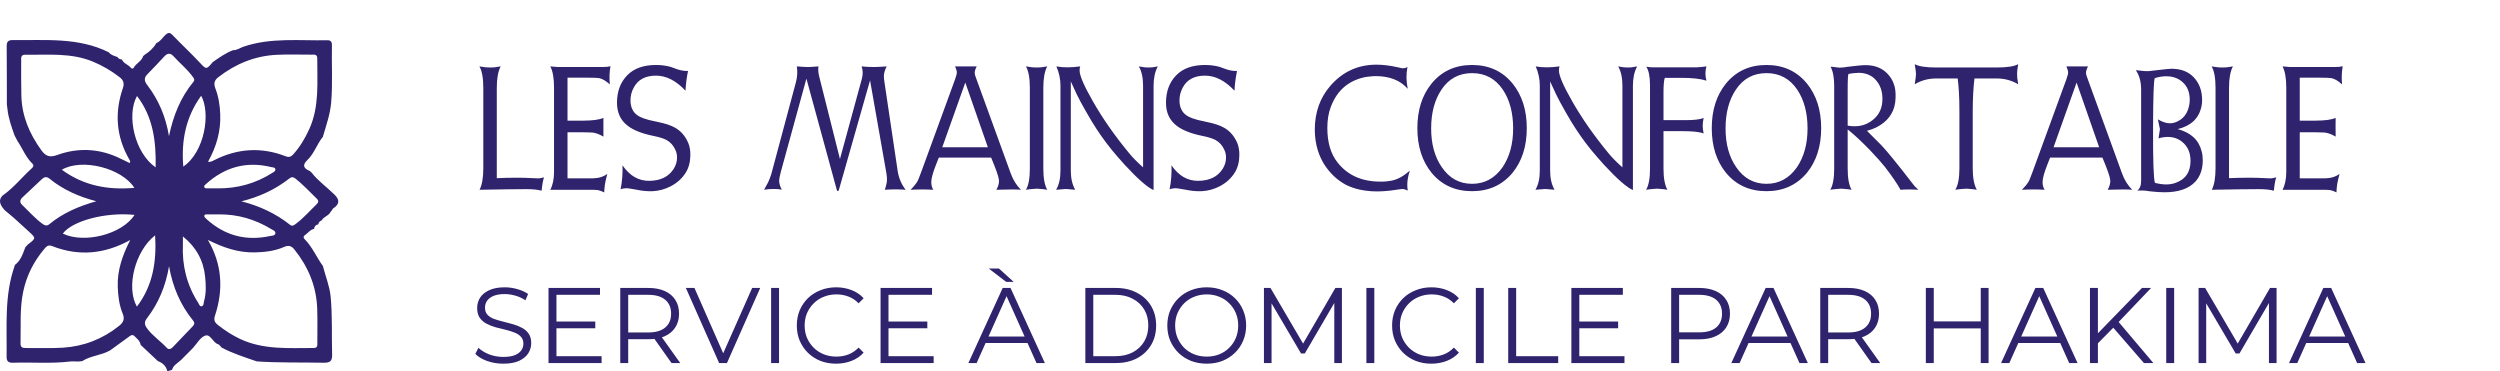
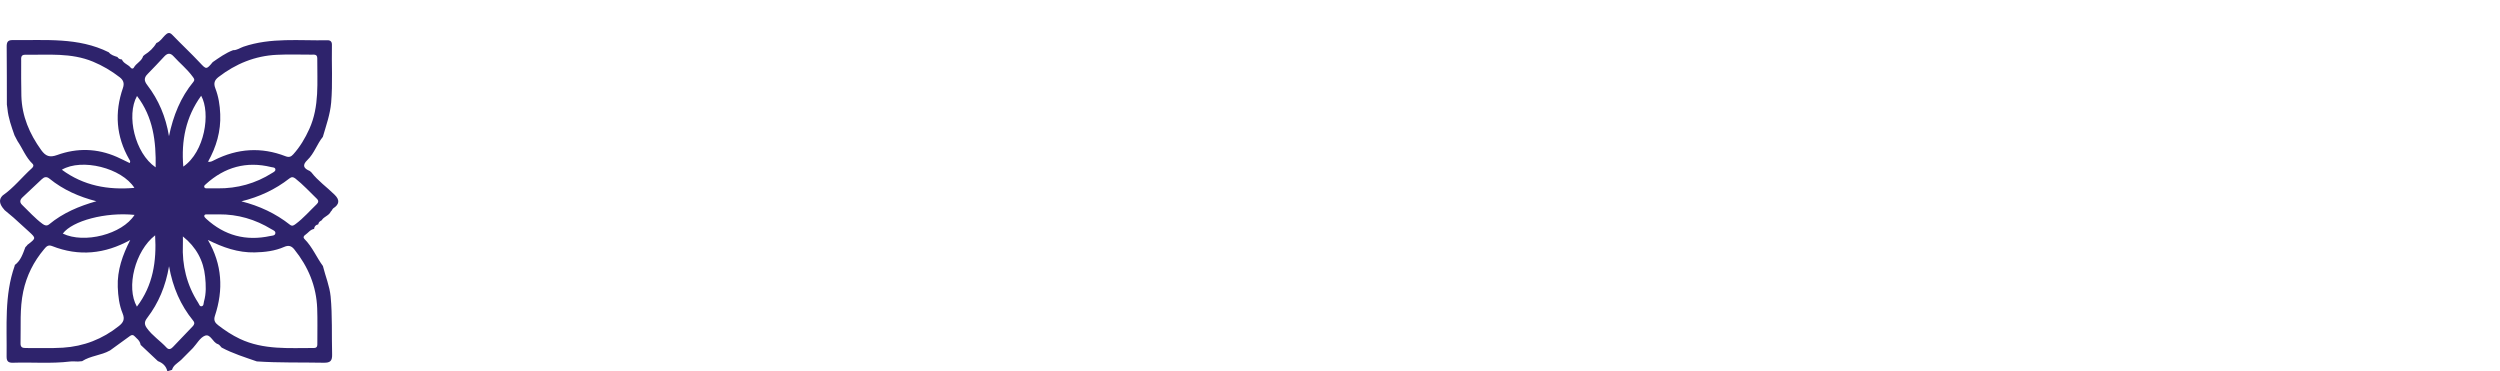
<svg xmlns="http://www.w3.org/2000/svg" width="303" height="45" viewBox="0 0 303 45" fill="none">
  <path d="M0.529 25.424C-0.097 24.745 -0.167 24.169 0.317 23.697C1.661 22.765 2.664 21.472 3.865 20.385C3.998 20.266 4.15 20.051 3.939 19.846C3.12 19.064 2.742 18.005 2.121 17.096C2.001 16.863 1.877 16.634 1.758 16.401C1.389 15.35 1.008 14.304 0.902 13.185C0.879 13.011 0.856 12.842 0.833 12.669C0.828 10.334 0.833 8 0.81 5.665C0.805 5.131 0.92 4.847 1.537 4.856C5.475 4.907 9.474 4.491 13.183 6.337C13.45 6.675 13.85 6.78 14.232 6.908C14.347 7.118 14.545 7.186 14.766 7.209H14.775C14.973 7.707 15.539 7.812 15.842 8.205C15.939 8.333 16.137 8.36 16.215 8.205C16.5 7.657 17.172 7.428 17.347 6.803C17.407 6.752 17.467 6.698 17.522 6.647C18.111 6.277 18.608 5.82 18.957 5.213C19.427 5.035 19.661 4.605 19.997 4.281C20.273 4.016 20.513 3.838 20.881 4.221C21.985 5.368 23.149 6.451 24.235 7.611C24.994 8.424 25.017 8.456 25.781 7.529C26.568 6.985 27.346 6.423 28.252 6.081C28.721 6.099 29.09 5.802 29.508 5.66C32.84 4.527 36.282 4.948 39.691 4.879C40.068 4.87 40.234 5.071 40.229 5.427C40.179 7.762 40.335 10.097 40.137 12.431C40.013 13.856 39.535 15.195 39.139 16.552L39.148 16.561C38.421 17.443 38.094 18.594 37.257 19.393C36.594 20.029 36.801 20.417 37.547 20.723C37.611 20.778 37.671 20.832 37.736 20.887C38.532 21.92 39.608 22.669 40.529 23.578C40.529 23.578 40.556 23.61 40.561 23.61C41.196 24.227 41.145 24.771 40.391 25.25C40.322 25.291 40.289 25.387 40.239 25.46H40.248C40.193 25.524 40.137 25.593 40.082 25.657C39.861 26.15 39.249 26.242 38.992 26.698C38.798 26.808 38.61 26.913 38.582 27.165C38.582 27.165 38.55 27.197 38.554 27.197C38.255 27.26 38.094 27.448 38.067 27.749L38.113 27.767L38.067 27.745C37.593 27.822 37.349 28.233 36.986 28.476C36.792 28.604 36.714 28.777 36.921 28.987C37.869 29.942 38.366 31.198 39.153 32.263L39.144 32.267C39.447 33.492 39.949 34.666 40.073 35.941C40.294 38.266 40.188 40.596 40.252 42.926C40.275 43.725 40.055 43.981 39.226 43.963C36.525 43.908 33.824 43.986 31.128 43.803C29.683 43.3 28.215 42.848 26.858 42.122C26.711 41.98 26.591 41.761 26.416 41.711C25.763 41.514 25.528 40.413 24.829 40.692C24.244 40.925 23.862 41.66 23.389 42.172C23.333 42.227 23.283 42.277 23.232 42.332C22.813 42.757 22.39 43.177 21.971 43.602C21.912 43.652 21.856 43.703 21.796 43.753C21.433 44.068 20.991 44.31 20.853 44.822C20.665 44.881 20.471 44.941 20.283 45C20.14 44.365 19.721 43.99 19.137 43.767C18.442 43.113 17.747 42.46 17.048 41.802C16.993 41.464 16.804 41.204 16.555 40.993C16.33 40.801 16.16 40.422 15.755 40.719C14.954 41.304 14.149 41.884 13.348 42.465L13.307 42.487C12.253 43.081 10.974 43.109 9.948 43.776C9.782 43.789 9.621 43.803 9.456 43.817C9.129 43.817 8.798 43.776 8.48 43.817C6.189 44.095 3.893 43.885 1.596 43.963C1.054 43.981 0.791 43.831 0.8 43.218C0.851 39.532 0.511 35.817 1.771 32.24C1.79 32.204 1.794 32.167 1.785 32.126C2.521 31.587 2.77 30.755 3.074 29.96C3.12 29.915 3.166 29.864 3.212 29.819C3.276 29.746 3.336 29.673 3.4 29.599L3.405 29.618C4.367 28.869 4.367 28.864 3.529 28.092C2.949 27.557 2.365 27.032 1.781 26.502C1.73 26.456 1.675 26.406 1.624 26.36C1.261 26.054 0.897 25.753 0.534 25.447L0.529 25.424ZM25.206 19.595C25.496 19.677 25.731 19.526 25.97 19.407C28.781 17.986 31.662 17.794 34.611 18.937C35.025 19.096 35.278 19.005 35.545 18.704C36.369 17.79 36.986 16.748 37.487 15.638C38.739 12.883 38.43 9.955 38.453 7.063C38.453 6.547 38.071 6.624 37.754 6.624C36.35 6.624 34.947 6.574 33.548 6.643C30.907 6.766 28.57 7.73 26.485 9.334C25.993 9.713 25.864 10.097 26.099 10.704C26.485 11.7 26.651 12.746 26.692 13.829C26.78 15.912 26.218 17.804 25.215 19.599C25.197 19.613 25.174 19.622 25.16 19.636C25.151 19.645 25.16 19.663 25.155 19.677C25.174 19.645 25.188 19.617 25.206 19.585V19.595ZM15.783 29.088C12.709 30.787 9.566 31.107 6.304 29.819C5.802 29.622 5.581 29.924 5.337 30.212C4.077 31.71 3.225 33.405 2.816 35.328C2.374 37.407 2.544 39.509 2.489 41.606C2.475 42.108 2.728 42.186 3.152 42.181C4.643 42.163 6.133 42.231 7.62 42.14C10.15 41.98 12.424 41.099 14.416 39.509C14.945 39.088 15.152 38.695 14.867 38.001C14.448 36.987 14.315 35.9 14.273 34.794C14.195 32.743 14.858 30.906 15.787 29.083L15.783 29.088ZM25.201 29.088C26.931 32.048 27.097 35.118 26.048 38.28C25.864 38.833 26.071 39.13 26.439 39.413C27.263 40.052 28.128 40.623 29.076 41.071C31.942 42.423 35.007 42.172 38.039 42.177C38.49 42.177 38.462 41.866 38.462 41.56C38.458 40.166 38.495 38.778 38.444 37.384C38.347 34.689 37.358 32.327 35.669 30.225C35.306 29.773 34.947 29.705 34.446 29.924C33.309 30.422 32.099 30.564 30.87 30.591C28.846 30.637 27.01 29.983 25.206 29.083L25.201 29.088ZM15.723 19.764C15.851 19.54 15.723 19.421 15.658 19.307C14.071 16.538 13.868 13.646 14.899 10.663C15.101 10.074 14.94 9.699 14.499 9.356C13.505 8.589 12.437 7.958 11.273 7.474C8.618 6.369 5.825 6.67 3.064 6.634C2.503 6.624 2.563 7.022 2.567 7.374C2.567 8.794 2.554 10.215 2.59 11.636C2.659 14.08 3.575 16.218 4.997 18.192C5.531 18.932 6.018 19.119 6.925 18.79C9.341 17.913 11.775 17.973 14.154 19.014C14.683 19.247 15.198 19.517 15.718 19.764H15.723ZM20.48 16.506C21 13.998 21.888 11.805 23.444 9.914C23.678 9.626 23.444 9.425 23.292 9.215C22.639 8.329 21.773 7.639 21.037 6.825C20.632 6.382 20.292 6.442 19.924 6.83C19.252 7.538 18.599 8.265 17.908 8.95C17.444 9.411 17.439 9.781 17.853 10.316C19.22 12.107 20.089 14.126 20.48 16.502V16.506ZM20.49 32.254C20.071 34.707 19.21 36.731 17.844 38.526C17.503 38.974 17.457 39.285 17.802 39.769C18.47 40.701 19.431 41.309 20.191 42.136C20.476 42.446 20.743 42.277 20.954 42.062C21.76 41.236 22.556 40.395 23.347 39.559C23.545 39.349 23.642 39.148 23.412 38.864C21.888 36.991 20.945 34.849 20.485 32.258L20.49 32.254ZM11.687 24.391C9.584 23.852 7.666 23.007 6 21.655C5.646 21.367 5.365 21.436 5.066 21.719C4.293 22.454 3.506 23.176 2.733 23.912C2.429 24.195 2.342 24.51 2.678 24.83C3.492 25.611 4.238 26.461 5.153 27.133C5.42 27.329 5.673 27.42 5.959 27.187C7.633 25.803 9.584 24.981 11.692 24.387L11.687 24.391ZM29.255 24.401C31.436 24.953 33.406 25.867 35.145 27.242C35.439 27.471 35.633 27.292 35.854 27.133C36.788 26.433 37.547 25.552 38.38 24.752C38.614 24.529 38.642 24.318 38.389 24.076C37.533 23.249 36.732 22.372 35.794 21.632C35.55 21.44 35.338 21.417 35.081 21.623C33.36 22.971 31.413 23.871 29.255 24.401ZM16.289 22.77C14.752 20.357 9.92 19.151 7.495 20.572C10.137 22.514 13.086 23.048 16.289 22.77ZM26.531 25.986C26.085 25.986 25.639 25.981 25.188 25.986C25.017 25.986 24.783 25.94 24.755 26.173C24.741 26.278 24.889 26.42 24.99 26.516C27.212 28.553 29.803 29.243 32.752 28.604C32.968 28.558 33.3 28.572 33.364 28.32C33.447 27.996 33.102 27.905 32.886 27.772C30.935 26.584 28.823 25.963 26.527 25.981L26.531 25.986ZM16.307 26.045C12.815 25.684 8.775 26.753 7.61 28.311C10.206 29.567 14.812 28.398 16.307 26.045ZM26.379 22.829C28.763 22.852 30.967 22.244 32.978 20.97C33.153 20.86 33.396 20.764 33.378 20.536C33.355 20.275 33.074 20.298 32.881 20.252C29.863 19.508 27.235 20.252 24.957 22.313C24.852 22.409 24.704 22.5 24.755 22.669C24.81 22.856 24.99 22.824 25.128 22.824C25.547 22.834 25.961 22.824 26.379 22.824V22.829ZM18.865 20.284C18.925 17.123 18.566 14.194 16.606 11.632C15.29 13.975 16.339 18.562 18.865 20.284ZM18.801 28.521C16.376 30.404 15.249 34.817 16.592 37.165C18.552 34.588 18.985 31.678 18.801 28.521ZM22.215 20.193C24.82 18.411 25.551 13.701 24.382 11.604C22.514 14.185 21.953 17.041 22.215 20.193ZM22.165 28.658C22.165 28.978 22.178 29.293 22.165 29.613C22.054 32.167 22.634 34.538 24.023 36.699C24.134 36.868 24.194 37.156 24.428 37.119C24.714 37.074 24.659 36.763 24.723 36.539C25.008 35.548 24.962 34.533 24.861 33.542C24.668 31.591 23.784 29.951 22.169 28.658H22.165Z" fill="#2E236C" />
-   <path d="M65.93 21.499C65.803 21.892 65.708 22.43 65.645 23.114C65.189 22.987 64.581 22.924 63.821 22.924C63.276 22.924 62.529 22.93 61.579 22.943C60.642 22.956 59.489 22.975 58.121 23C58.425 22.417 58.577 21.55 58.577 20.397V10.65C58.577 9.459 58.419 8.592 58.102 8.047C58.419 8.098 58.685 8.136 58.9 8.161C59.115 8.174 59.293 8.18 59.432 8.18C59.559 8.18 59.723 8.174 59.926 8.161C60.141 8.136 60.395 8.098 60.686 8.047C60.369 8.63 60.211 9.497 60.211 10.65V21.594C60.971 21.556 61.826 21.537 62.776 21.537C63.055 21.537 63.384 21.543 63.764 21.556C64.144 21.569 64.581 21.588 65.075 21.613C65.278 21.638 65.563 21.6 65.93 21.499ZM73.989 8.028C73.863 8.737 73.837 9.472 73.913 10.232C73.457 9.814 73.033 9.561 72.64 9.472C72.45 9.434 71.963 9.415 71.177 9.415H68.783V14.621H70.702C71.792 14.621 72.602 14.513 73.134 14.298C73.122 14.805 73.122 15.558 73.134 16.559C72.666 16.28 72.229 16.116 71.823 16.065C71.722 16.052 71.545 16.046 71.291 16.046C71.038 16.033 70.709 16.027 70.303 16.027H68.783V21.613H70.93C71.336 21.613 71.652 21.613 71.88 21.613C72.121 21.6 72.279 21.588 72.355 21.575C72.811 21.512 73.229 21.347 73.609 21.081C73.483 21.524 73.388 21.93 73.324 22.297C73.274 22.664 73.242 23.006 73.229 23.323C72.862 23.133 72.539 23.032 72.26 23.019C72.172 23.006 72.02 23 71.804 23C71.589 23 71.298 23 70.93 23H66.693C66.997 22.43 67.149 21.702 67.149 20.815V10.631C67.149 9.466 66.997 8.604 66.693 8.047L67.586 8.123H73.039C73.445 8.123 73.761 8.091 73.989 8.028ZM83.406 17.3C83.584 17.718 83.672 18.199 83.672 18.744C83.672 19.593 83.489 20.315 83.121 20.91C82.678 21.619 82.064 22.177 81.278 22.582C80.594 22.937 79.872 23.133 79.112 23.171C78.466 23.196 77.827 23.139 77.193 23C76.877 22.937 76.617 22.892 76.414 22.867C76.212 22.829 76.066 22.81 75.977 22.81C75.699 22.81 75.445 22.854 75.217 22.943C75.407 21.993 75.483 21.024 75.445 20.036C76.319 21.315 77.415 21.942 78.732 21.917C80.062 21.892 81.025 21.423 81.62 20.511C81.912 20.068 82.057 19.599 82.057 19.105C82.057 18.763 81.994 18.459 81.867 18.193C81.639 17.648 81.272 17.237 80.765 16.958C80.398 16.768 79.86 16.603 79.15 16.464C77.808 16.185 76.794 15.786 76.11 15.267C75.224 14.608 74.78 13.671 74.78 12.455C74.78 11.087 75.192 9.979 76.015 9.13C76.826 8.294 77.991 7.876 79.511 7.876C80.132 7.876 80.721 7.952 81.278 8.104C81.418 8.155 81.557 8.205 81.696 8.256C81.836 8.307 81.975 8.357 82.114 8.408C82.608 8.56 83.033 8.623 83.387 8.598C83.21 9.497 83.109 10.295 83.083 10.992C81.943 9.776 80.753 9.168 79.511 9.168C78.219 9.168 77.32 9.649 76.813 10.612C76.547 11.093 76.414 11.613 76.414 12.17C76.414 12.601 76.497 12.974 76.661 13.291C76.877 13.747 77.314 14.095 77.972 14.336C78.15 14.399 78.378 14.469 78.656 14.545C78.935 14.608 79.277 14.684 79.682 14.773C80.632 14.963 81.354 15.204 81.848 15.495C82.532 15.888 83.052 16.489 83.406 17.3ZM109.764 23C109.017 22.937 108.174 22.937 107.237 23C107.414 22.493 107.503 22.075 107.503 21.746C107.503 21.645 107.497 21.531 107.484 21.404C107.471 21.265 107.452 21.119 107.427 20.967L105.451 9.738L101.651 23.095C101.588 23.133 101.55 23.152 101.537 23.152C101.512 23.152 101.48 23.133 101.442 23.095L97.737 9.529L94.64 20.815C94.501 21.347 94.431 21.708 94.431 21.898C94.431 22.215 94.539 22.576 94.754 22.981C94.387 22.918 94.026 22.892 93.671 22.905C93.316 22.905 92.962 22.937 92.607 23C92.708 22.823 92.797 22.658 92.873 22.506C92.962 22.354 93.031 22.227 93.082 22.126C93.247 21.771 93.38 21.429 93.481 21.1L96.445 10.042C96.635 9.358 96.679 8.693 96.578 8.047C96.895 8.072 97.161 8.091 97.376 8.104C97.591 8.117 97.762 8.123 97.889 8.123C98.016 8.123 98.187 8.117 98.402 8.104C98.617 8.091 98.883 8.072 99.2 8.047C99.137 8.414 99.175 8.858 99.314 9.377L101.803 19.276L104.463 9.529C104.602 8.997 104.59 8.503 104.425 8.047C104.653 8.072 104.894 8.091 105.147 8.104C105.4 8.117 105.673 8.123 105.964 8.123C106.103 8.123 106.3 8.117 106.553 8.104C106.806 8.091 107.11 8.072 107.465 8.047C107.237 8.503 107.123 8.896 107.123 9.225C107.123 9.314 107.129 9.421 107.142 9.548C107.155 9.675 107.174 9.82 107.199 9.985L108.795 20.701C108.922 21.562 109.245 22.329 109.764 23ZM123.739 23C123.233 22.949 122.238 22.949 120.756 23C120.972 22.633 121.079 22.278 121.079 21.936C121.079 21.632 120.896 21.018 120.528 20.093L120.129 19.105H113.783L113.46 19.922C113.068 20.91 112.871 21.626 112.871 22.069C112.871 22.436 112.954 22.747 113.118 23C112.244 22.949 111.326 22.949 110.363 23C110.705 22.658 110.965 22.348 111.142 22.069C111.206 21.968 111.275 21.822 111.351 21.632C111.44 21.429 111.535 21.182 111.636 20.891L115.759 9.605C115.899 9.212 115.968 8.94 115.968 8.788C115.968 8.611 115.899 8.364 115.759 8.047H118.381C118.217 8.364 118.134 8.617 118.134 8.807C118.134 8.984 118.198 9.225 118.324 9.529L122.504 21.024C122.796 21.822 123.207 22.481 123.739 23ZM119.73 17.851L116.994 10.004L114.201 17.851H119.73ZM126.926 23C126.635 22.949 126.382 22.918 126.166 22.905C125.964 22.88 125.799 22.867 125.672 22.867C125.533 22.867 125.356 22.88 125.14 22.905C124.925 22.918 124.659 22.949 124.342 23C124.659 22.481 124.817 21.619 124.817 20.416V10.65C124.817 9.459 124.659 8.592 124.342 8.047C124.659 8.098 124.925 8.136 125.14 8.161C125.356 8.174 125.533 8.18 125.672 8.18C125.799 8.18 125.964 8.174 126.166 8.161C126.382 8.136 126.635 8.098 126.926 8.047C126.61 8.63 126.451 9.497 126.451 10.65V20.416C126.451 21.594 126.61 22.455 126.926 23ZM140.327 8.047C139.985 8.68 139.814 9.459 139.814 10.384V23.038C139.067 22.709 137.908 21.695 136.337 19.998C135.755 19.352 135.216 18.731 134.722 18.136C134.241 17.541 133.804 16.958 133.411 16.388C133.082 15.919 132.715 15.356 132.309 14.697C131.917 14.038 131.48 13.272 130.998 12.398C130.745 11.955 130.34 11.112 129.782 9.871V20.682C129.782 21.607 129.96 22.379 130.314 23C130.061 22.975 129.839 22.956 129.649 22.943C129.459 22.918 129.307 22.905 129.193 22.905C129.067 22.905 128.902 22.918 128.699 22.943C128.509 22.956 128.275 22.975 127.996 23C128.351 22.417 128.528 21.645 128.528 20.682V10.365C128.528 9.58 128.364 8.807 128.034 8.047C128.845 8.199 129.808 8.199 130.922 8.047C130.872 8.186 130.846 8.351 130.846 8.541C130.846 9.162 131.385 10.409 132.461 12.284C133.044 13.31 133.703 14.349 134.437 15.4C135.172 16.451 135.989 17.522 136.888 18.611C137.268 19.08 137.819 19.637 138.541 20.283V10.384C138.541 9.421 138.37 8.642 138.028 8.047C138.307 8.098 138.541 8.136 138.731 8.161C138.934 8.174 139.092 8.18 139.206 8.18C139.32 8.18 139.472 8.174 139.662 8.161C139.852 8.136 140.074 8.098 140.327 8.047ZM149.944 17.3C150.121 17.718 150.21 18.199 150.21 18.744C150.21 19.593 150.026 20.315 149.659 20.91C149.215 21.619 148.601 22.177 147.816 22.582C147.132 22.937 146.41 23.133 145.65 23.171C145.004 23.196 144.364 23.139 143.731 23C143.414 22.937 143.154 22.892 142.952 22.867C142.749 22.829 142.603 22.81 142.515 22.81C142.236 22.81 141.983 22.854 141.755 22.943C141.945 21.993 142.021 21.024 141.983 20.036C142.857 21.315 143.952 21.942 145.27 21.917C146.6 21.892 147.562 21.423 148.158 20.511C148.449 20.068 148.595 19.599 148.595 19.105C148.595 18.763 148.531 18.459 148.405 18.193C148.177 17.648 147.809 17.237 147.303 16.958C146.935 16.768 146.397 16.603 145.688 16.464C144.345 16.185 143.332 15.786 142.648 15.267C141.761 14.608 141.318 13.671 141.318 12.455C141.318 11.087 141.729 9.979 142.553 9.13C143.363 8.294 144.529 7.876 146.049 7.876C146.669 7.876 147.258 7.952 147.816 8.104C147.955 8.155 148.094 8.205 148.234 8.256C148.373 8.307 148.512 8.357 148.652 8.408C149.146 8.56 149.57 8.623 149.925 8.598C149.747 9.497 149.646 10.295 149.621 10.992C148.481 9.776 147.29 9.168 146.049 9.168C144.757 9.168 143.857 9.649 143.351 10.612C143.085 11.093 142.952 11.613 142.952 12.17C142.952 12.601 143.034 12.974 143.199 13.291C143.414 13.747 143.851 14.095 144.51 14.336C144.687 14.399 144.915 14.469 145.194 14.545C145.472 14.608 145.814 14.684 146.22 14.773C147.17 14.963 147.892 15.204 148.386 15.495C149.07 15.888 149.589 16.489 149.944 17.3ZM170.867 20.682C170.664 21.328 170.563 21.892 170.563 22.373C170.563 22.614 170.582 22.854 170.62 23.095C170.354 22.968 170.126 22.905 169.936 22.905C169.885 22.905 169.645 22.937 169.214 23C168.796 23.076 168.302 23.133 167.732 23.171C166.719 23.247 165.737 23.184 164.787 22.981C164.204 22.854 163.647 22.658 163.115 22.392C162.596 22.113 162.121 21.771 161.69 21.366C161.259 20.961 160.873 20.498 160.531 19.979C160.202 19.46 159.936 18.89 159.733 18.269C159.48 17.446 159.353 16.597 159.353 15.723C159.353 13.62 159.986 11.841 161.253 10.384C162.735 8.687 164.591 7.838 166.82 7.838C167.213 7.838 167.618 7.863 168.036 7.914C168.467 7.965 168.904 8.041 169.347 8.142C169.41 8.155 169.474 8.167 169.537 8.18C169.6 8.193 169.676 8.212 169.765 8.237C170.044 8.313 170.316 8.275 170.582 8.123C170.417 8.984 170.43 9.865 170.62 10.764C169.721 9.738 168.422 9.225 166.725 9.225C166.522 9.225 166.326 9.238 166.136 9.263C165.946 9.276 165.762 9.295 165.585 9.32C163.482 9.713 162.051 10.929 161.291 12.968C161.012 13.69 160.873 14.539 160.873 15.514C160.873 17.275 161.291 18.674 162.127 19.713C163.343 21.246 165.066 22.012 167.295 22.012C167.434 22.012 167.567 22.012 167.694 22.012C167.833 21.999 167.973 21.987 168.112 21.974C168.644 21.923 169.094 21.809 169.461 21.632C169.854 21.467 170.322 21.151 170.867 20.682ZM185.046 15.533C185.046 17.724 184.47 19.529 183.317 20.948C182.076 22.43 180.442 23.171 178.415 23.171C176.376 23.171 174.742 22.43 173.513 20.948C172.36 19.529 171.784 17.724 171.784 15.533C171.784 13.342 172.36 11.537 173.513 10.118C174.742 8.623 176.376 7.876 178.415 7.876C180.454 7.876 182.088 8.623 183.317 10.118C184.47 11.537 185.046 13.342 185.046 15.533ZM183.393 15.571C183.393 13.671 182.975 12.1 182.139 10.859C181.24 9.529 179.998 8.864 178.415 8.864C176.832 8.864 175.597 9.529 174.71 10.859C173.874 12.1 173.456 13.671 173.456 15.571C173.456 17.458 173.887 19.023 174.748 20.264C175.66 21.607 176.882 22.278 178.415 22.278C179.935 22.278 181.164 21.613 182.101 20.283C182.962 19.016 183.393 17.446 183.393 15.571ZM198.422 8.047C198.08 8.68 197.909 9.459 197.909 10.384V23.038C197.162 22.709 196.003 21.695 194.432 19.998C193.849 19.352 193.311 18.731 192.817 18.136C192.336 17.541 191.899 16.958 191.506 16.388C191.177 15.919 190.809 15.356 190.404 14.697C190.011 14.038 189.574 13.272 189.093 12.398C188.84 11.955 188.434 11.112 187.877 9.871V20.682C187.877 21.607 188.054 22.379 188.409 23C188.156 22.975 187.934 22.956 187.744 22.943C187.554 22.918 187.402 22.905 187.288 22.905C187.161 22.905 186.997 22.918 186.794 22.943C186.604 22.956 186.37 22.975 186.091 23C186.446 22.417 186.623 21.645 186.623 20.682V10.365C186.623 9.58 186.458 8.807 186.129 8.047C186.94 8.199 187.902 8.199 189.017 8.047C188.966 8.186 188.941 8.351 188.941 8.541C188.941 9.162 189.479 10.409 190.556 12.284C191.139 13.31 191.797 14.349 192.532 15.4C193.267 16.451 194.084 17.522 194.983 18.611C195.363 19.08 195.914 19.637 196.636 20.283V10.384C196.636 9.421 196.465 8.642 196.123 8.047C196.402 8.098 196.636 8.136 196.826 8.161C197.029 8.174 197.187 8.18 197.301 8.18C197.415 8.18 197.567 8.174 197.757 8.161C197.947 8.136 198.169 8.098 198.422 8.047ZM206.822 9.776C206.113 9.548 205.106 9.434 203.801 9.434H201.768C201.667 9.776 201.616 10.352 201.616 11.163V14.564H204.238C205.315 14.564 206.062 14.475 206.48 14.298C206.404 14.665 206.366 14.982 206.366 15.248C206.366 15.514 206.404 15.824 206.48 16.179C206.037 15.989 205.15 15.894 203.82 15.894H201.616V20.416C201.616 21.594 201.775 22.455 202.091 23C201.8 22.949 201.547 22.918 201.331 22.905C201.129 22.88 200.964 22.867 200.837 22.867C200.698 22.867 200.521 22.88 200.305 22.905C200.09 22.918 199.824 22.949 199.507 23C199.824 22.481 199.982 21.619 199.982 20.416V10.365C199.982 9.288 199.83 8.528 199.526 8.085C199.704 8.11 199.849 8.129 199.963 8.142C200.09 8.155 200.198 8.161 200.286 8.161H205.625C205.929 8.148 206.328 8.11 206.822 8.047C206.658 8.617 206.658 9.193 206.822 9.776ZM220.727 15.533C220.727 17.724 220.15 19.529 218.998 20.948C217.756 22.43 216.122 23.171 214.096 23.171C212.056 23.171 210.422 22.43 209.194 20.948C208.041 19.529 207.465 17.724 207.465 15.533C207.465 13.342 208.041 11.537 209.194 10.118C210.422 8.623 212.056 7.876 214.096 7.876C216.135 7.876 217.769 8.623 218.998 10.118C220.15 11.537 220.727 13.342 220.727 15.533ZM219.074 15.571C219.074 13.671 218.656 12.1 217.82 10.859C216.92 9.529 215.679 8.864 214.096 8.864C212.512 8.864 211.277 9.529 210.391 10.859C209.555 12.1 209.137 13.671 209.137 15.571C209.137 17.458 209.567 19.023 210.429 20.264C211.341 21.607 212.563 22.278 214.096 22.278C215.616 22.278 216.844 21.613 217.782 20.283C218.643 19.016 219.074 17.446 219.074 15.571ZM232.507 23C231.747 22.949 231.025 22.949 230.341 23C230.176 22.683 229.942 22.303 229.638 21.86C229.334 21.404 228.947 20.872 228.479 20.264C228.073 19.745 227.459 19.054 226.636 18.193C226.154 17.699 225.692 17.243 225.249 16.825C224.805 16.407 224.368 16.027 223.938 15.685V20.416C223.938 21.594 224.096 22.455 224.413 23C224.121 22.949 223.868 22.918 223.653 22.905C223.45 22.88 223.285 22.867 223.159 22.867C223.019 22.867 222.842 22.88 222.627 22.905C222.411 22.918 222.145 22.949 221.829 23C222.145 22.481 222.304 21.619 222.304 20.416V10.422C222.304 9.409 222.158 8.63 221.867 8.085C221.943 8.085 222.038 8.091 222.152 8.104C222.278 8.117 222.424 8.136 222.589 8.161C222.715 8.174 222.836 8.186 222.95 8.199C223.064 8.199 223.171 8.193 223.273 8.18C223.336 8.167 223.418 8.161 223.52 8.161C223.621 8.148 223.735 8.129 223.862 8.104C224.394 8.041 224.843 7.99 225.211 7.952C225.578 7.914 225.869 7.895 226.085 7.895C227.136 7.895 227.978 8.193 228.612 8.788C229.118 9.257 229.46 9.833 229.638 10.517C229.764 11.062 229.783 11.701 229.695 12.436C229.505 13.766 228.732 14.773 227.377 15.457C227.085 15.596 226.718 15.729 226.275 15.856C226.452 16.033 226.686 16.268 226.978 16.559C227.269 16.85 227.617 17.199 228.023 17.604C228.377 17.971 228.871 18.548 229.505 19.333C230.138 20.106 230.917 21.094 231.842 22.297C231.905 22.386 231.987 22.487 232.089 22.601C232.203 22.715 232.342 22.848 232.507 23ZM228.137 12.322C228.225 11.131 227.896 10.188 227.149 9.491C226.642 9.048 226.015 8.826 225.268 8.826C225.103 8.826 224.919 8.839 224.717 8.864C224.514 8.877 224.292 8.908 224.052 8.959C223.976 8.959 223.938 9.586 223.938 10.84V15.229C224.09 15.254 224.235 15.273 224.375 15.286C224.514 15.299 224.653 15.305 224.793 15.305C225.489 15.305 226.11 15.128 226.655 14.773C227.567 14.19 228.061 13.373 228.137 12.322ZM244.605 10.213C243.819 9.744 242.952 9.51 242.002 9.51H239.304C239.24 10.029 239.19 10.618 239.152 11.277C239.114 11.936 239.095 12.683 239.095 13.519V20.416C239.095 21.543 239.259 22.405 239.589 23C239.297 22.949 239.044 22.918 238.829 22.905C238.626 22.88 238.455 22.867 238.316 22.867C238.189 22.867 238.012 22.88 237.784 22.905C237.568 22.918 237.302 22.949 236.986 23C237.315 22.455 237.48 21.594 237.48 20.416V13.519C237.48 12.632 237.461 11.86 237.423 11.201C237.385 10.53 237.334 9.966 237.271 9.51H234.668C233.718 9.51 232.85 9.744 232.065 10.213C232.115 9.896 232.153 9.637 232.179 9.434C232.204 9.219 232.217 9.06 232.217 8.959C232.217 8.858 232.204 8.712 232.179 8.522C232.153 8.319 232.115 8.072 232.065 7.781C232.559 8.047 233.426 8.18 234.668 8.18H242.002C243.243 8.18 244.111 8.047 244.605 7.781C244.554 8.072 244.516 8.319 244.491 8.522C244.478 8.712 244.472 8.858 244.472 8.959C244.472 9.06 244.478 9.219 244.491 9.434C244.516 9.637 244.554 9.896 244.605 10.213ZM258.428 23C257.921 22.949 256.927 22.949 255.445 23C255.66 22.633 255.768 22.278 255.768 21.936C255.768 21.632 255.584 21.018 255.217 20.093L254.818 19.105H248.472L248.149 19.922C247.756 20.91 247.56 21.626 247.56 22.069C247.56 22.436 247.642 22.747 247.807 23C246.933 22.949 246.015 22.949 245.052 23C245.394 22.658 245.654 22.348 245.831 22.069C245.894 21.968 245.964 21.822 246.04 21.632C246.129 21.429 246.224 21.182 246.325 20.891L250.448 9.605C250.587 9.212 250.657 8.94 250.657 8.788C250.657 8.611 250.587 8.364 250.448 8.047H253.07C252.905 8.364 252.823 8.617 252.823 8.807C252.823 8.984 252.886 9.225 253.013 9.529L257.193 21.024C257.484 21.822 257.896 22.481 258.428 23ZM254.419 17.851L251.683 10.004L248.89 17.851H254.419ZM266.84 18.345C266.928 18.649 266.973 19.01 266.973 19.428C266.973 20.492 266.675 21.353 266.08 22.012C265.282 22.873 264.034 23.304 262.337 23.304C261.868 23.304 261.285 23.266 260.589 23.19C260.373 23.165 260.196 23.139 260.057 23.114C259.93 23.101 259.835 23.095 259.772 23.095H259.031C259.347 22.892 259.506 22.487 259.506 21.879V10.878C259.506 9.915 259.29 9.124 258.86 8.503C259.62 8.604 260.152 8.642 260.456 8.617C260.557 8.604 260.722 8.585 260.95 8.56C262.216 8.408 262.957 8.332 263.173 8.332C264.313 8.332 265.206 8.668 265.852 9.339C266.548 10.048 266.897 10.986 266.897 12.151C266.897 12.417 266.865 12.696 266.802 12.987C266.472 14.38 265.516 15.267 263.933 15.647C265.529 16.065 266.498 16.964 266.84 18.345ZM265.491 19.504C265.491 18.491 265.142 17.712 264.446 17.167C263.964 16.787 263.394 16.597 262.736 16.597C262.368 16.597 261.995 16.654 261.615 16.768L261.786 15.647C261.748 15.495 261.71 15.324 261.672 15.134C261.634 14.931 261.589 14.71 261.539 14.469C262.083 14.786 262.571 14.944 263.002 14.944C263.217 14.944 263.432 14.906 263.648 14.83C264.585 14.488 265.149 13.779 265.339 12.702C265.377 12.499 265.396 12.297 265.396 12.094C265.396 11.169 265.104 10.454 264.522 9.947C264.002 9.478 263.344 9.244 262.546 9.244C262.09 9.244 261.627 9.32 261.159 9.472C261.032 9.713 260.962 11.695 260.95 15.419C260.937 19.447 261.013 21.695 261.178 22.164C261.672 22.291 262.134 22.354 262.565 22.354C262.907 22.354 263.242 22.303 263.572 22.202C264.851 21.784 265.491 20.885 265.491 19.504ZM275.876 21.499C275.75 21.892 275.655 22.43 275.591 23.114C275.135 22.987 274.527 22.924 273.767 22.924C273.223 22.924 272.475 22.93 271.525 22.943C270.588 22.956 269.435 22.975 268.067 23C268.371 22.417 268.523 21.55 268.523 20.397V10.65C268.523 9.459 268.365 8.592 268.048 8.047C268.365 8.098 268.631 8.136 268.846 8.161C269.062 8.174 269.239 8.18 269.378 8.18C269.505 8.18 269.67 8.174 269.872 8.161C270.088 8.136 270.341 8.098 270.632 8.047C270.316 8.63 270.157 9.497 270.157 10.65V21.594C270.917 21.556 271.772 21.537 272.722 21.537C273.001 21.537 273.33 21.543 273.71 21.556C274.09 21.569 274.527 21.588 275.021 21.613C275.224 21.638 275.509 21.6 275.876 21.499ZM283.936 8.028C283.809 8.737 283.784 9.472 283.86 10.232C283.404 9.814 282.979 9.561 282.587 9.472C282.397 9.434 281.909 9.415 281.124 9.415H278.73V14.621H280.649C281.738 14.621 282.549 14.513 283.081 14.298C283.068 14.805 283.068 15.558 283.081 16.559C282.612 16.28 282.175 16.116 281.77 16.065C281.668 16.052 281.491 16.046 281.238 16.046C280.984 16.033 280.655 16.027 280.25 16.027H278.73V21.613H280.877C281.282 21.613 281.599 21.613 281.827 21.613C282.067 21.6 282.226 21.588 282.302 21.575C282.758 21.512 283.176 21.347 283.556 21.081C283.429 21.524 283.334 21.93 283.271 22.297C283.22 22.664 283.188 23.006 283.176 23.323C282.808 23.133 282.485 23.032 282.207 23.019C282.118 23.006 281.966 23 281.751 23C281.535 23 281.244 23 280.877 23H276.64C276.944 22.43 277.096 21.702 277.096 20.815V10.631C277.096 9.466 276.944 8.604 276.64 8.047L277.533 8.123H282.986C283.391 8.123 283.708 8.091 283.936 8.028Z" fill="#2E236C" />
-   <path d="M60.991 44.078C60.315 44.078 59.665 43.97 59.041 43.753C58.426 43.528 57.949 43.242 57.611 42.895L57.988 42.154C58.309 42.466 58.738 42.73 59.275 42.947C59.821 43.155 60.393 43.259 60.991 43.259C61.563 43.259 62.027 43.19 62.382 43.051C62.746 42.904 63.01 42.709 63.175 42.466C63.348 42.223 63.435 41.955 63.435 41.66C63.435 41.305 63.331 41.019 63.123 40.802C62.924 40.585 62.659 40.416 62.33 40.295C62.001 40.165 61.637 40.052 61.238 39.957C60.839 39.862 60.441 39.762 60.042 39.658C59.643 39.545 59.275 39.398 58.937 39.216C58.608 39.034 58.339 38.796 58.131 38.501C57.932 38.198 57.832 37.803 57.832 37.318C57.832 36.867 57.949 36.456 58.183 36.083C58.426 35.702 58.794 35.398 59.288 35.173C59.782 34.939 60.415 34.822 61.186 34.822C61.697 34.822 62.204 34.896 62.707 35.043C63.21 35.182 63.643 35.377 64.007 35.628L63.682 36.395C63.292 36.135 62.876 35.944 62.434 35.823C62.001 35.702 61.58 35.641 61.173 35.641C60.627 35.641 60.176 35.715 59.821 35.862C59.466 36.009 59.201 36.209 59.028 36.46C58.863 36.703 58.781 36.98 58.781 37.292C58.781 37.647 58.881 37.933 59.08 38.15C59.288 38.367 59.557 38.536 59.886 38.657C60.224 38.778 60.592 38.887 60.991 38.982C61.39 39.077 61.784 39.181 62.174 39.294C62.573 39.407 62.937 39.554 63.266 39.736C63.604 39.909 63.873 40.143 64.072 40.438C64.28 40.733 64.384 41.118 64.384 41.595C64.384 42.037 64.263 42.449 64.02 42.83C63.777 43.203 63.405 43.506 62.902 43.74C62.408 43.965 61.771 44.078 60.991 44.078ZM67.338 38.969H72.148V39.788H67.338V38.969ZM67.442 43.168H72.915V44H66.48V34.9H72.72V35.732H67.442V43.168ZM75.176 44V34.9H78.582C79.354 34.9 80.017 35.026 80.571 35.277C81.126 35.52 81.551 35.875 81.845 36.343C82.149 36.802 82.3 37.361 82.3 38.02C82.3 38.661 82.149 39.216 81.845 39.684C81.551 40.143 81.126 40.499 80.571 40.75C80.017 40.993 79.354 41.114 78.582 41.114H75.709L76.138 40.672V44H75.176ZM81.39 44L79.05 40.698H80.09L82.443 44H81.39ZM76.138 40.75L75.709 40.295H78.556C79.466 40.295 80.155 40.096 80.623 39.697C81.1 39.298 81.338 38.739 81.338 38.02C81.338 37.292 81.1 36.729 80.623 36.33C80.155 35.931 79.466 35.732 78.556 35.732H75.709L76.138 35.277V40.75ZM87.158 44L83.128 34.9H84.168L87.938 43.467H87.366L91.162 34.9H92.137L88.107 44H87.158ZM93.458 44V34.9H94.42V44H93.458ZM101.332 44.078C100.648 44.078 100.015 43.965 99.434 43.74C98.854 43.506 98.351 43.181 97.926 42.765C97.502 42.349 97.168 41.859 96.925 41.296C96.691 40.733 96.574 40.117 96.574 39.45C96.574 38.783 96.691 38.167 96.925 37.604C97.168 37.041 97.502 36.551 97.926 36.135C98.36 35.719 98.867 35.398 99.447 35.173C100.028 34.939 100.661 34.822 101.345 34.822C102.004 34.822 102.624 34.935 103.204 35.16C103.785 35.377 104.275 35.706 104.673 36.148L104.062 36.759C103.69 36.378 103.278 36.105 102.827 35.94C102.377 35.767 101.891 35.68 101.371 35.68C100.825 35.68 100.318 35.775 99.85 35.966C99.382 36.148 98.975 36.412 98.628 36.759C98.282 37.097 98.009 37.496 97.809 37.955C97.619 38.406 97.523 38.904 97.523 39.45C97.523 39.996 97.619 40.499 97.809 40.958C98.009 41.409 98.282 41.807 98.628 42.154C98.975 42.492 99.382 42.756 99.85 42.947C100.318 43.129 100.825 43.22 101.371 43.22C101.891 43.22 102.377 43.133 102.827 42.96C103.278 42.787 103.69 42.509 104.062 42.128L104.673 42.739C104.275 43.181 103.785 43.515 103.204 43.74C102.624 43.965 102 44.078 101.332 44.078ZM107.582 38.969H112.392V39.788H107.582V38.969ZM107.686 43.168H113.159V44H106.724V34.9H112.964V35.732H107.686V43.168ZM117.367 44L121.527 34.9H122.476L126.636 44H125.622L121.8 35.459H122.19L118.368 44H117.367ZM119.005 41.569L119.291 40.789H124.582L124.868 41.569H119.005ZM121.943 34.159L119.837 32.547H121.072L122.853 34.159H121.943ZM131.544 44V34.9H135.249C136.219 34.9 137.069 35.095 137.797 35.485C138.533 35.866 139.105 36.399 139.513 37.084C139.92 37.769 140.124 38.557 140.124 39.45C140.124 40.343 139.92 41.131 139.513 41.816C139.105 42.501 138.533 43.038 137.797 43.428C137.069 43.809 136.219 44 135.249 44H131.544ZM132.506 43.168H135.197C136.003 43.168 136.7 43.012 137.29 42.7C137.888 42.379 138.351 41.942 138.681 41.387C139.01 40.824 139.175 40.178 139.175 39.45C139.175 38.713 139.01 38.068 138.681 37.513C138.351 36.958 137.888 36.525 137.29 36.213C136.7 35.892 136.003 35.732 135.197 35.732H132.506V43.168ZM146.262 44.078C145.577 44.078 144.94 43.965 144.351 43.74C143.77 43.506 143.263 43.181 142.83 42.765C142.405 42.34 142.071 41.851 141.829 41.296C141.595 40.733 141.478 40.117 141.478 39.45C141.478 38.783 141.595 38.172 141.829 37.617C142.071 37.054 142.405 36.564 142.83 36.148C143.263 35.723 143.77 35.398 144.351 35.173C144.931 34.939 145.568 34.822 146.262 34.822C146.946 34.822 147.579 34.939 148.16 35.173C148.74 35.398 149.243 35.719 149.668 36.135C150.101 36.551 150.435 37.041 150.669 37.604C150.911 38.167 151.033 38.783 151.033 39.45C151.033 40.117 150.911 40.733 150.669 41.296C150.435 41.859 150.101 42.349 149.668 42.765C149.243 43.181 148.74 43.506 148.16 43.74C147.579 43.965 146.946 44.078 146.262 44.078ZM146.262 43.22C146.808 43.22 147.31 43.129 147.77 42.947C148.238 42.756 148.641 42.492 148.979 42.154C149.325 41.807 149.594 41.409 149.785 40.958C149.975 40.499 150.071 39.996 150.071 39.45C150.071 38.904 149.975 38.406 149.785 37.955C149.594 37.496 149.325 37.097 148.979 36.759C148.641 36.412 148.238 36.148 147.77 35.966C147.31 35.775 146.808 35.68 146.262 35.68C145.716 35.68 145.209 35.775 144.741 35.966C144.273 36.148 143.865 36.412 143.519 36.759C143.181 37.097 142.912 37.496 142.713 37.955C142.522 38.406 142.427 38.904 142.427 39.45C142.427 39.987 142.522 40.486 142.713 40.945C142.912 41.404 143.181 41.807 143.519 42.154C143.865 42.492 144.273 42.756 144.741 42.947C145.209 43.129 145.716 43.22 146.262 43.22ZM153.189 44V34.9H153.982L158.142 41.998H157.726L161.847 34.9H162.64V44H161.717V36.343H161.938L158.142 42.843H157.687L153.865 36.343H154.112V44H153.189ZM165.605 44V34.9H166.567V44H165.605ZM173.48 44.078C172.795 44.078 172.163 43.965 171.582 43.74C171.001 43.506 170.499 43.181 170.074 42.765C169.649 42.349 169.316 41.859 169.073 41.296C168.839 40.733 168.722 40.117 168.722 39.45C168.722 38.783 168.839 38.167 169.073 37.604C169.316 37.041 169.649 36.551 170.074 36.135C170.507 35.719 171.014 35.398 171.595 35.173C172.176 34.939 172.808 34.822 173.493 34.822C174.152 34.822 174.771 34.935 175.352 35.16C175.933 35.377 176.422 35.706 176.821 36.148L176.21 36.759C175.837 36.378 175.426 36.105 174.975 35.94C174.524 35.767 174.039 35.68 173.519 35.68C172.973 35.68 172.466 35.775 171.998 35.966C171.53 36.148 171.123 36.412 170.776 36.759C170.429 37.097 170.156 37.496 169.957 37.955C169.766 38.406 169.671 38.904 169.671 39.45C169.671 39.996 169.766 40.499 169.957 40.958C170.156 41.409 170.429 41.807 170.776 42.154C171.123 42.492 171.53 42.756 171.998 42.947C172.466 43.129 172.973 43.22 173.519 43.22C174.039 43.22 174.524 43.133 174.975 42.96C175.426 42.787 175.837 42.509 176.21 42.128L176.821 42.739C176.422 43.181 175.933 43.515 175.352 43.74C174.771 43.965 174.147 44.078 173.48 44.078ZM178.872 44V34.9H179.834V44H178.872ZM182.795 44V34.9H183.757V43.168H188.853V44H182.795ZM191.308 38.969H196.118V39.788H191.308V38.969ZM191.412 43.168H196.885V44H190.45V34.9H196.69V35.732H191.412V43.168ZM202.548 44V34.9H205.954C206.726 34.9 207.389 35.026 207.943 35.277C208.498 35.52 208.923 35.875 209.217 36.343C209.521 36.802 209.672 37.361 209.672 38.02C209.672 38.661 209.521 39.216 209.217 39.684C208.923 40.143 208.498 40.499 207.943 40.75C207.389 41.001 206.726 41.127 205.954 41.127H203.081L203.51 40.672V44H202.548ZM203.51 40.75L203.081 40.282H205.928C206.838 40.282 207.527 40.087 207.995 39.697C208.472 39.298 208.71 38.739 208.71 38.02C208.71 37.292 208.472 36.729 207.995 36.33C207.527 35.931 206.838 35.732 205.928 35.732H203.081L203.51 35.277V40.75ZM209.839 44L213.999 34.9H214.948L219.108 44H218.094L214.272 35.459H214.662L210.84 44H209.839ZM211.477 41.569L211.763 40.789H217.054L217.34 41.569H211.477ZM220.614 44V34.9H224.02C224.791 34.9 225.454 35.026 226.009 35.277C226.564 35.52 226.988 35.875 227.283 36.343C227.586 36.802 227.738 37.361 227.738 38.02C227.738 38.661 227.586 39.216 227.283 39.684C226.988 40.143 226.564 40.499 226.009 40.75C225.454 40.993 224.791 41.114 224.02 41.114H221.147L221.576 40.672V44H220.614ZM226.828 44L224.488 40.698H225.528L227.881 44H226.828ZM221.576 40.75L221.147 40.295H223.994C224.904 40.295 225.593 40.096 226.061 39.697C226.538 39.298 226.776 38.739 226.776 38.02C226.776 37.292 226.538 36.729 226.061 36.33C225.593 35.931 224.904 35.732 223.994 35.732H221.147L221.576 35.277V40.75ZM240.067 34.9H241.016V44H240.067V34.9ZM234.373 44H233.411V34.9H234.373V44ZM240.158 39.801H234.269V38.956H240.158V39.801ZM242.53 44L246.69 34.9H247.639L251.799 44H250.785L246.963 35.459H247.353L243.531 44H242.53ZM244.168 41.569L244.454 40.789H249.745L250.031 41.569H244.168ZM254.136 41.738L254.097 40.568L259.609 34.9H260.714L256.697 39.112L256.151 39.697L254.136 41.738ZM253.304 44V34.9H254.266V44H253.304ZM259.843 44L255.917 39.476L256.567 38.774L260.987 44H259.843ZM262.546 44V34.9H263.508V44H262.546ZM266.469 44V34.9H267.262L271.422 41.998H271.006L275.127 34.9H275.92V44H274.997V36.343H275.218L271.422 42.843H270.967L267.145 36.343H267.392V44H266.469ZM277.429 44L281.589 34.9H282.538L286.698 44H285.684L281.862 35.459H282.252L278.43 44H277.429ZM279.067 41.569L279.353 40.789H284.644L284.93 41.569H279.067Z" fill="#2E236C" />
</svg>